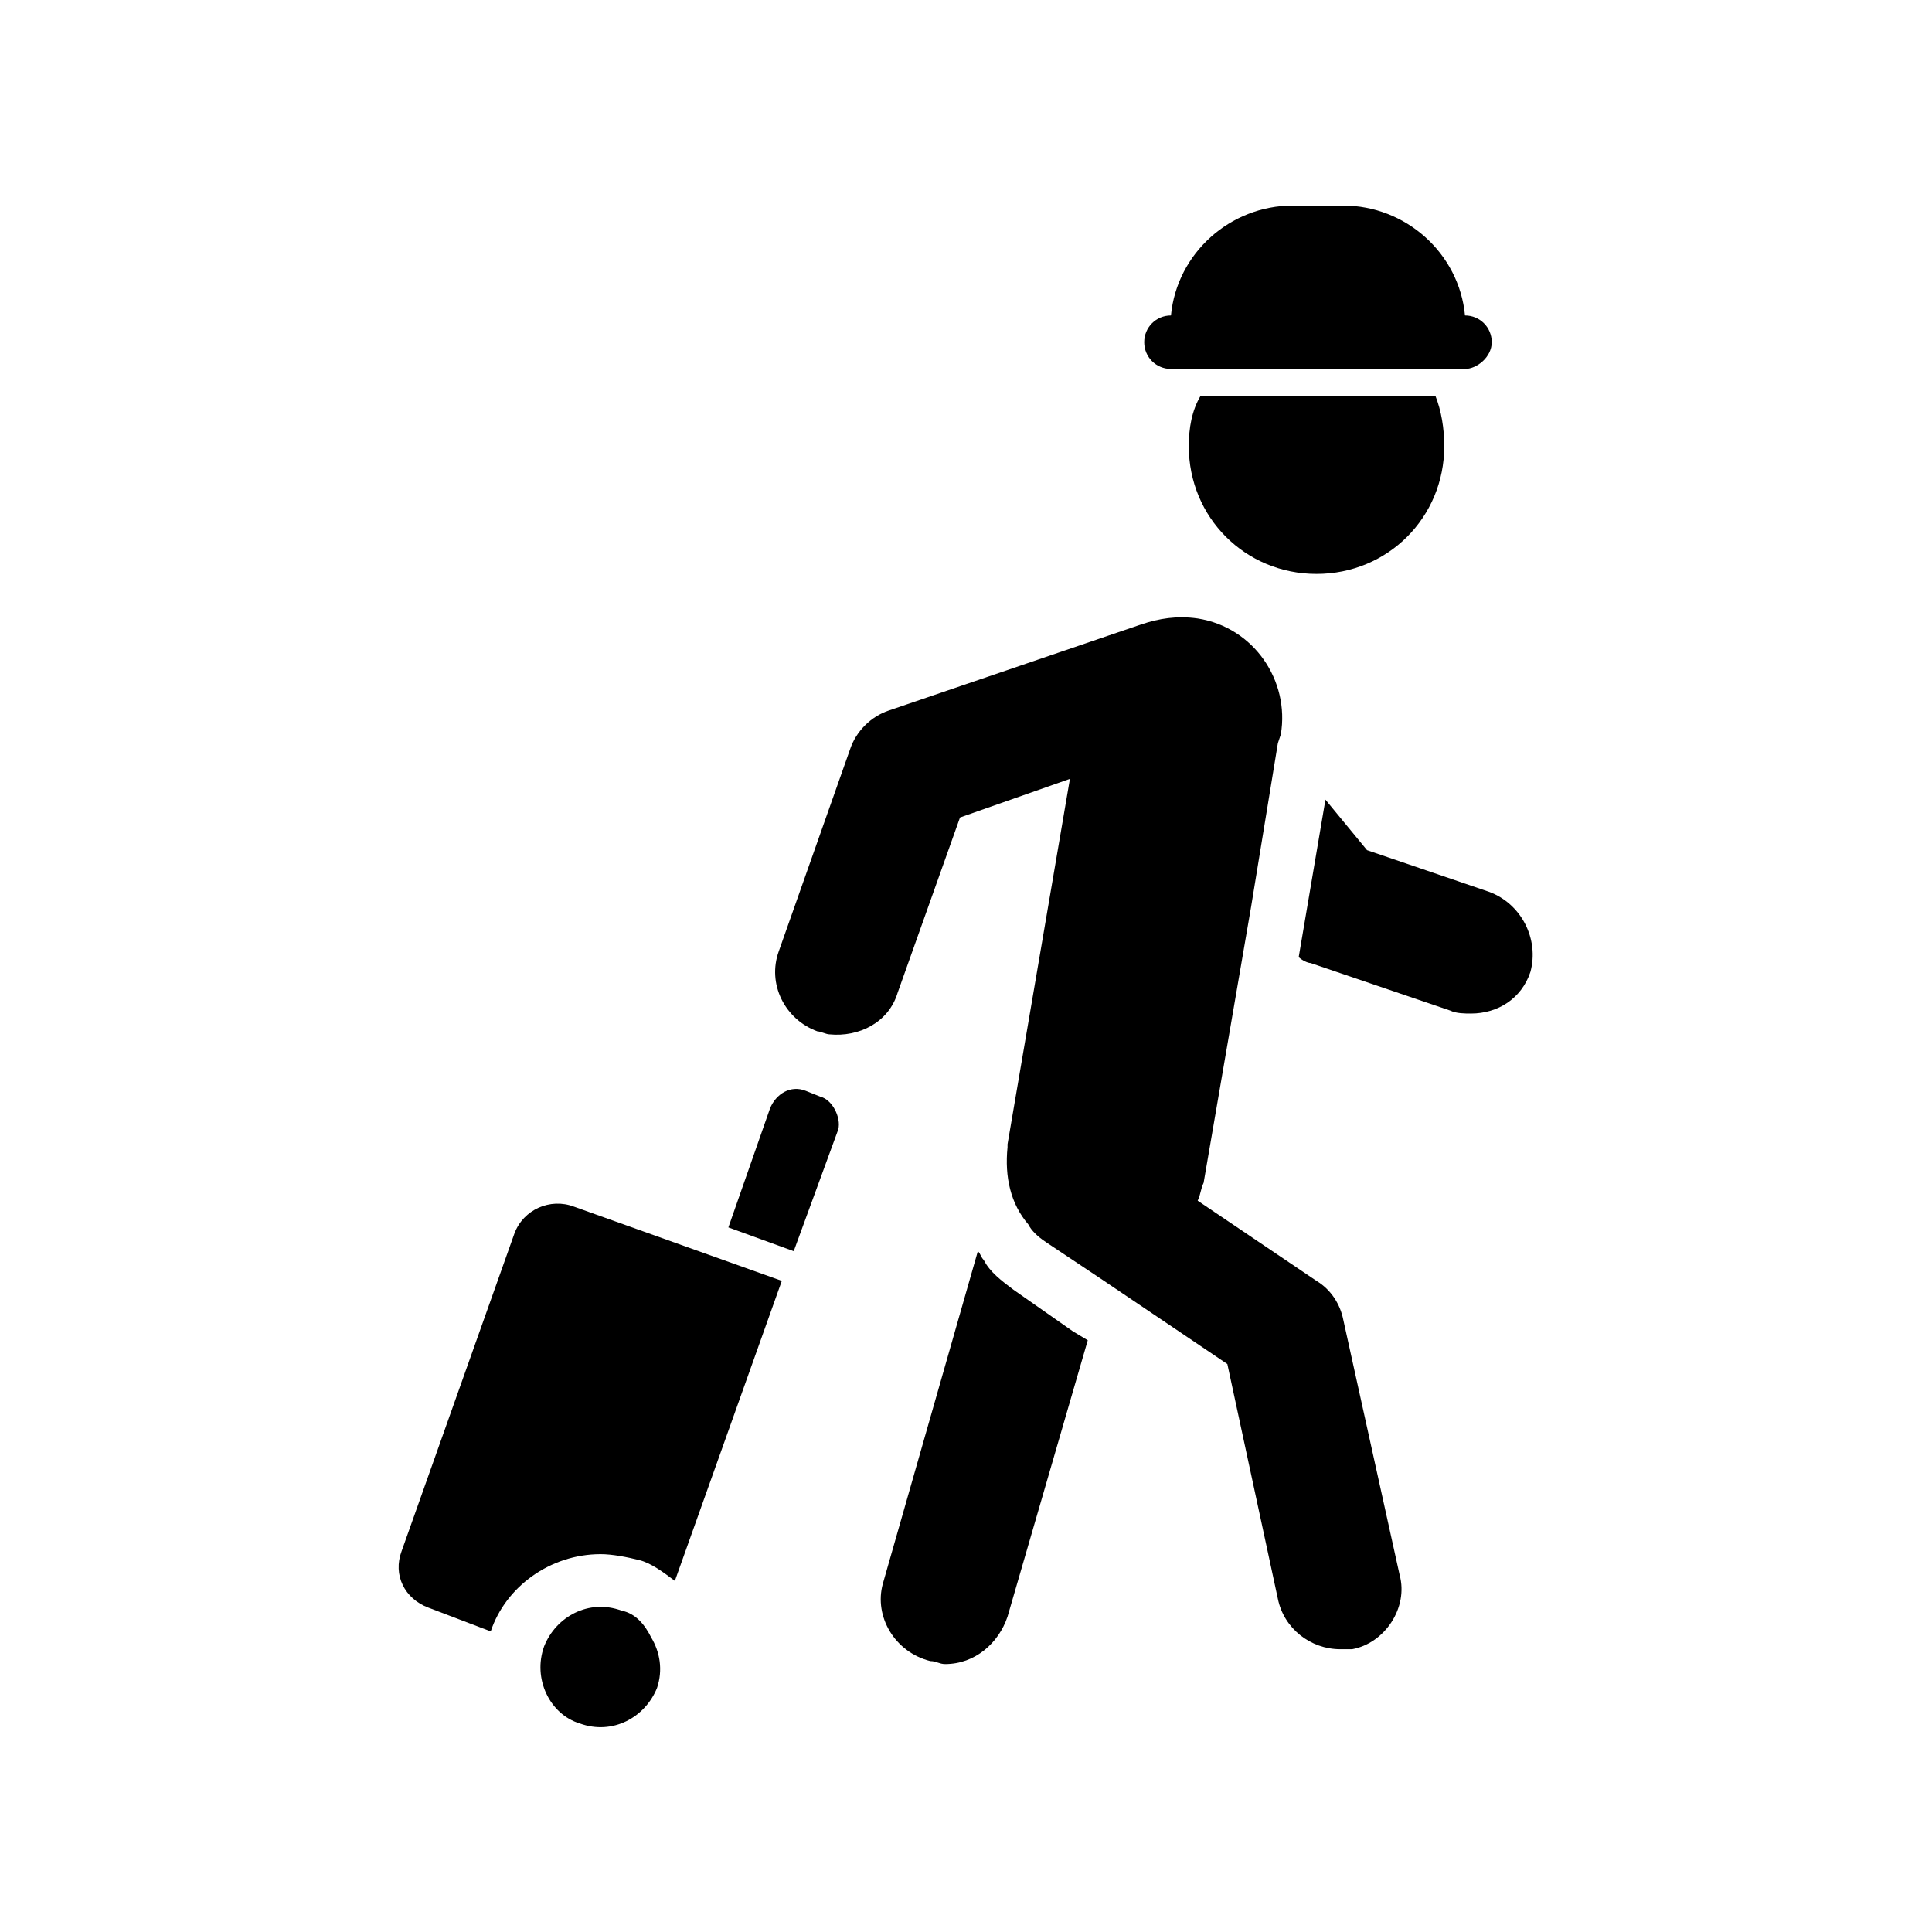
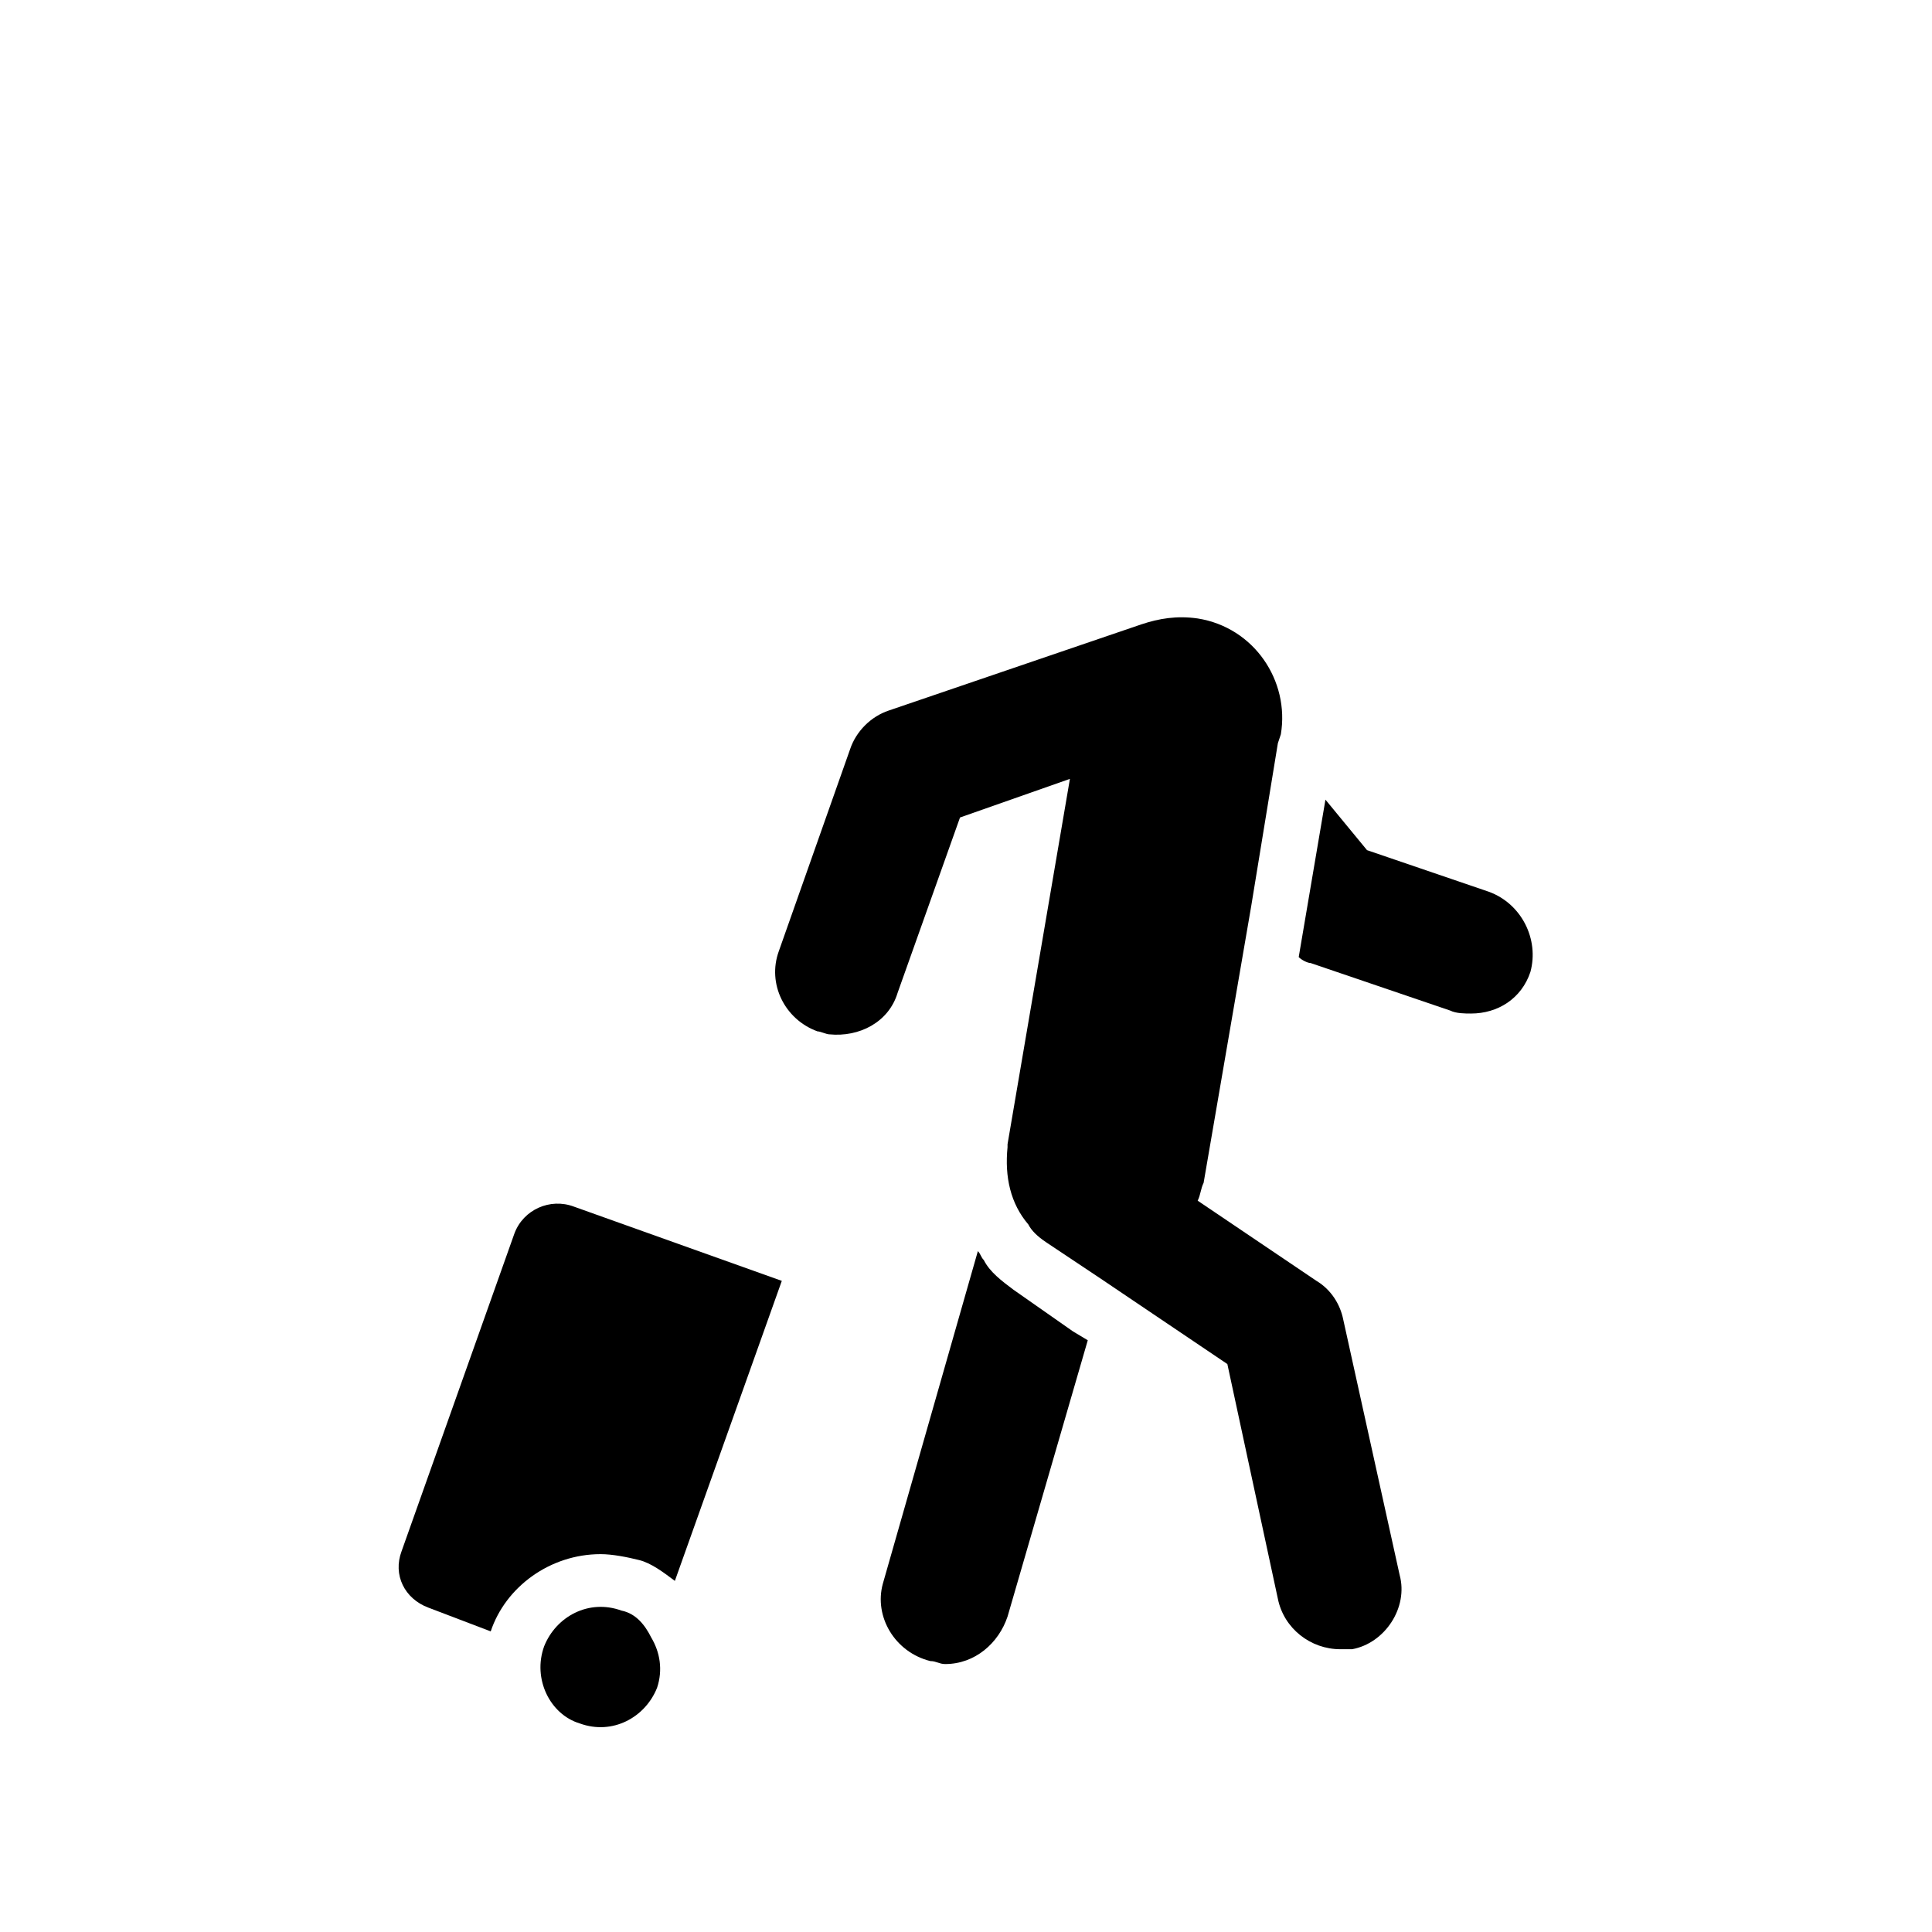
<svg xmlns="http://www.w3.org/2000/svg" fill="#000000" width="800px" height="800px" version="1.1" viewBox="144 144 512 512">
  <g>
    <path d="m499.97 493.68c-0.789-3.938-3.148-7.871-7.086-10.234l-31.488-21.254c0.789-1.574 0.789-3.148 1.574-4.723l12.594-73.211 7.086-43.297 0.789-2.363c2.363-14.168-7.086-28.34-22.043-30.699-5.512-0.789-10.234 0-14.957 1.574l-66.914 22.828c-4.723 1.574-8.66 5.512-10.234 10.234l-18.895 53.531c-3.148 8.66 1.574 18.105 10.234 21.254 0.789 0 2.363 0.789 3.148 0.789 7.871 0.789 15.742-3.148 18.105-11.02l16.531-46.445 29.125-10.234-16.531 96.824v0.789c-0.789 7.871 0.789 14.957 5.512 20.469 0.789 1.574 2.363 3.148 4.723 4.723l14.168 9.445 33.852 22.828 13.383 62.188c1.574 7.871 8.66 13.383 16.531 13.383h3.148c8.66-1.574 14.957-11.02 12.594-19.68z" />
    <path d="m538.55 380.32-32.273-11.02-11.02-13.383-7.086 41.723c0.789 0.789 2.363 1.574 3.148 1.574l37 12.594c1.574 0.789 3.938 0.789 5.512 0.789 7.086 0 13.383-3.938 15.742-11.02 2.359-8.664-2.363-18.109-11.023-21.258z" />
    <path d="m412.59 485.8c-3.148-2.363-6.297-4.723-7.871-7.871-0.789-0.789-0.789-1.574-1.574-2.363l-25.191 88.168c-2.363 8.66 3.148 18.105 12.594 20.469 1.574 0 2.363 0.789 3.938 0.789 7.871 0 14.168-5.512 16.531-12.594l21.254-73.211-3.938-2.363z" />
    <path d="m280.34 470.85-29.914 84.23c-2.363 6.297 0.789 12.594 7.086 14.957l16.531 6.297c3.938-11.809 15.742-20.469 29.125-20.469 3.148 0 7.086 0.789 10.234 1.574 3.148 0.789 6.297 3.148 9.445 5.512l28.34-79.508-55.105-19.68c-6.297-2.363-13.379 0.789-15.742 7.086z" />
    <path d="m308.68 570.82c-8.66-3.148-17.32 1.574-20.469 9.445-3.148 8.66 1.574 18.109 9.449 20.469 8.66 3.148 17.32-1.574 20.469-9.445 1.574-4.723 0.789-9.445-1.574-13.383-1.578-3.148-3.941-6.297-7.875-7.086z" />
-     <path d="m361.43 434.64-3.938-1.574c-3.938-1.574-7.871 0.789-9.445 4.723l-11.02 31.488 17.32 6.297 11.809-32.273c0.785-3.152-1.578-7.875-4.727-8.66z" />
-     <path d="m539.33 234.69c0-3.938-3.148-7.086-7.086-7.086-1.574-16.531-15.742-29.125-32.273-29.125h-13.383c-16.531 0-30.699 12.594-32.273 29.125-3.938 0-7.086 3.148-7.086 7.086s3.148 7.086 7.086 7.086h77.934c3.148-0.004 7.082-3.152 7.082-7.086z" />
-     <path d="m459.04 262.24c0 18.895 14.957 33.852 33.852 33.852s33.852-14.957 33.852-33.852c0-4.723-0.789-9.445-2.363-13.383h-62.188c-2.367 3.938-3.152 8.66-3.152 13.383z" />
  </g>
</svg>